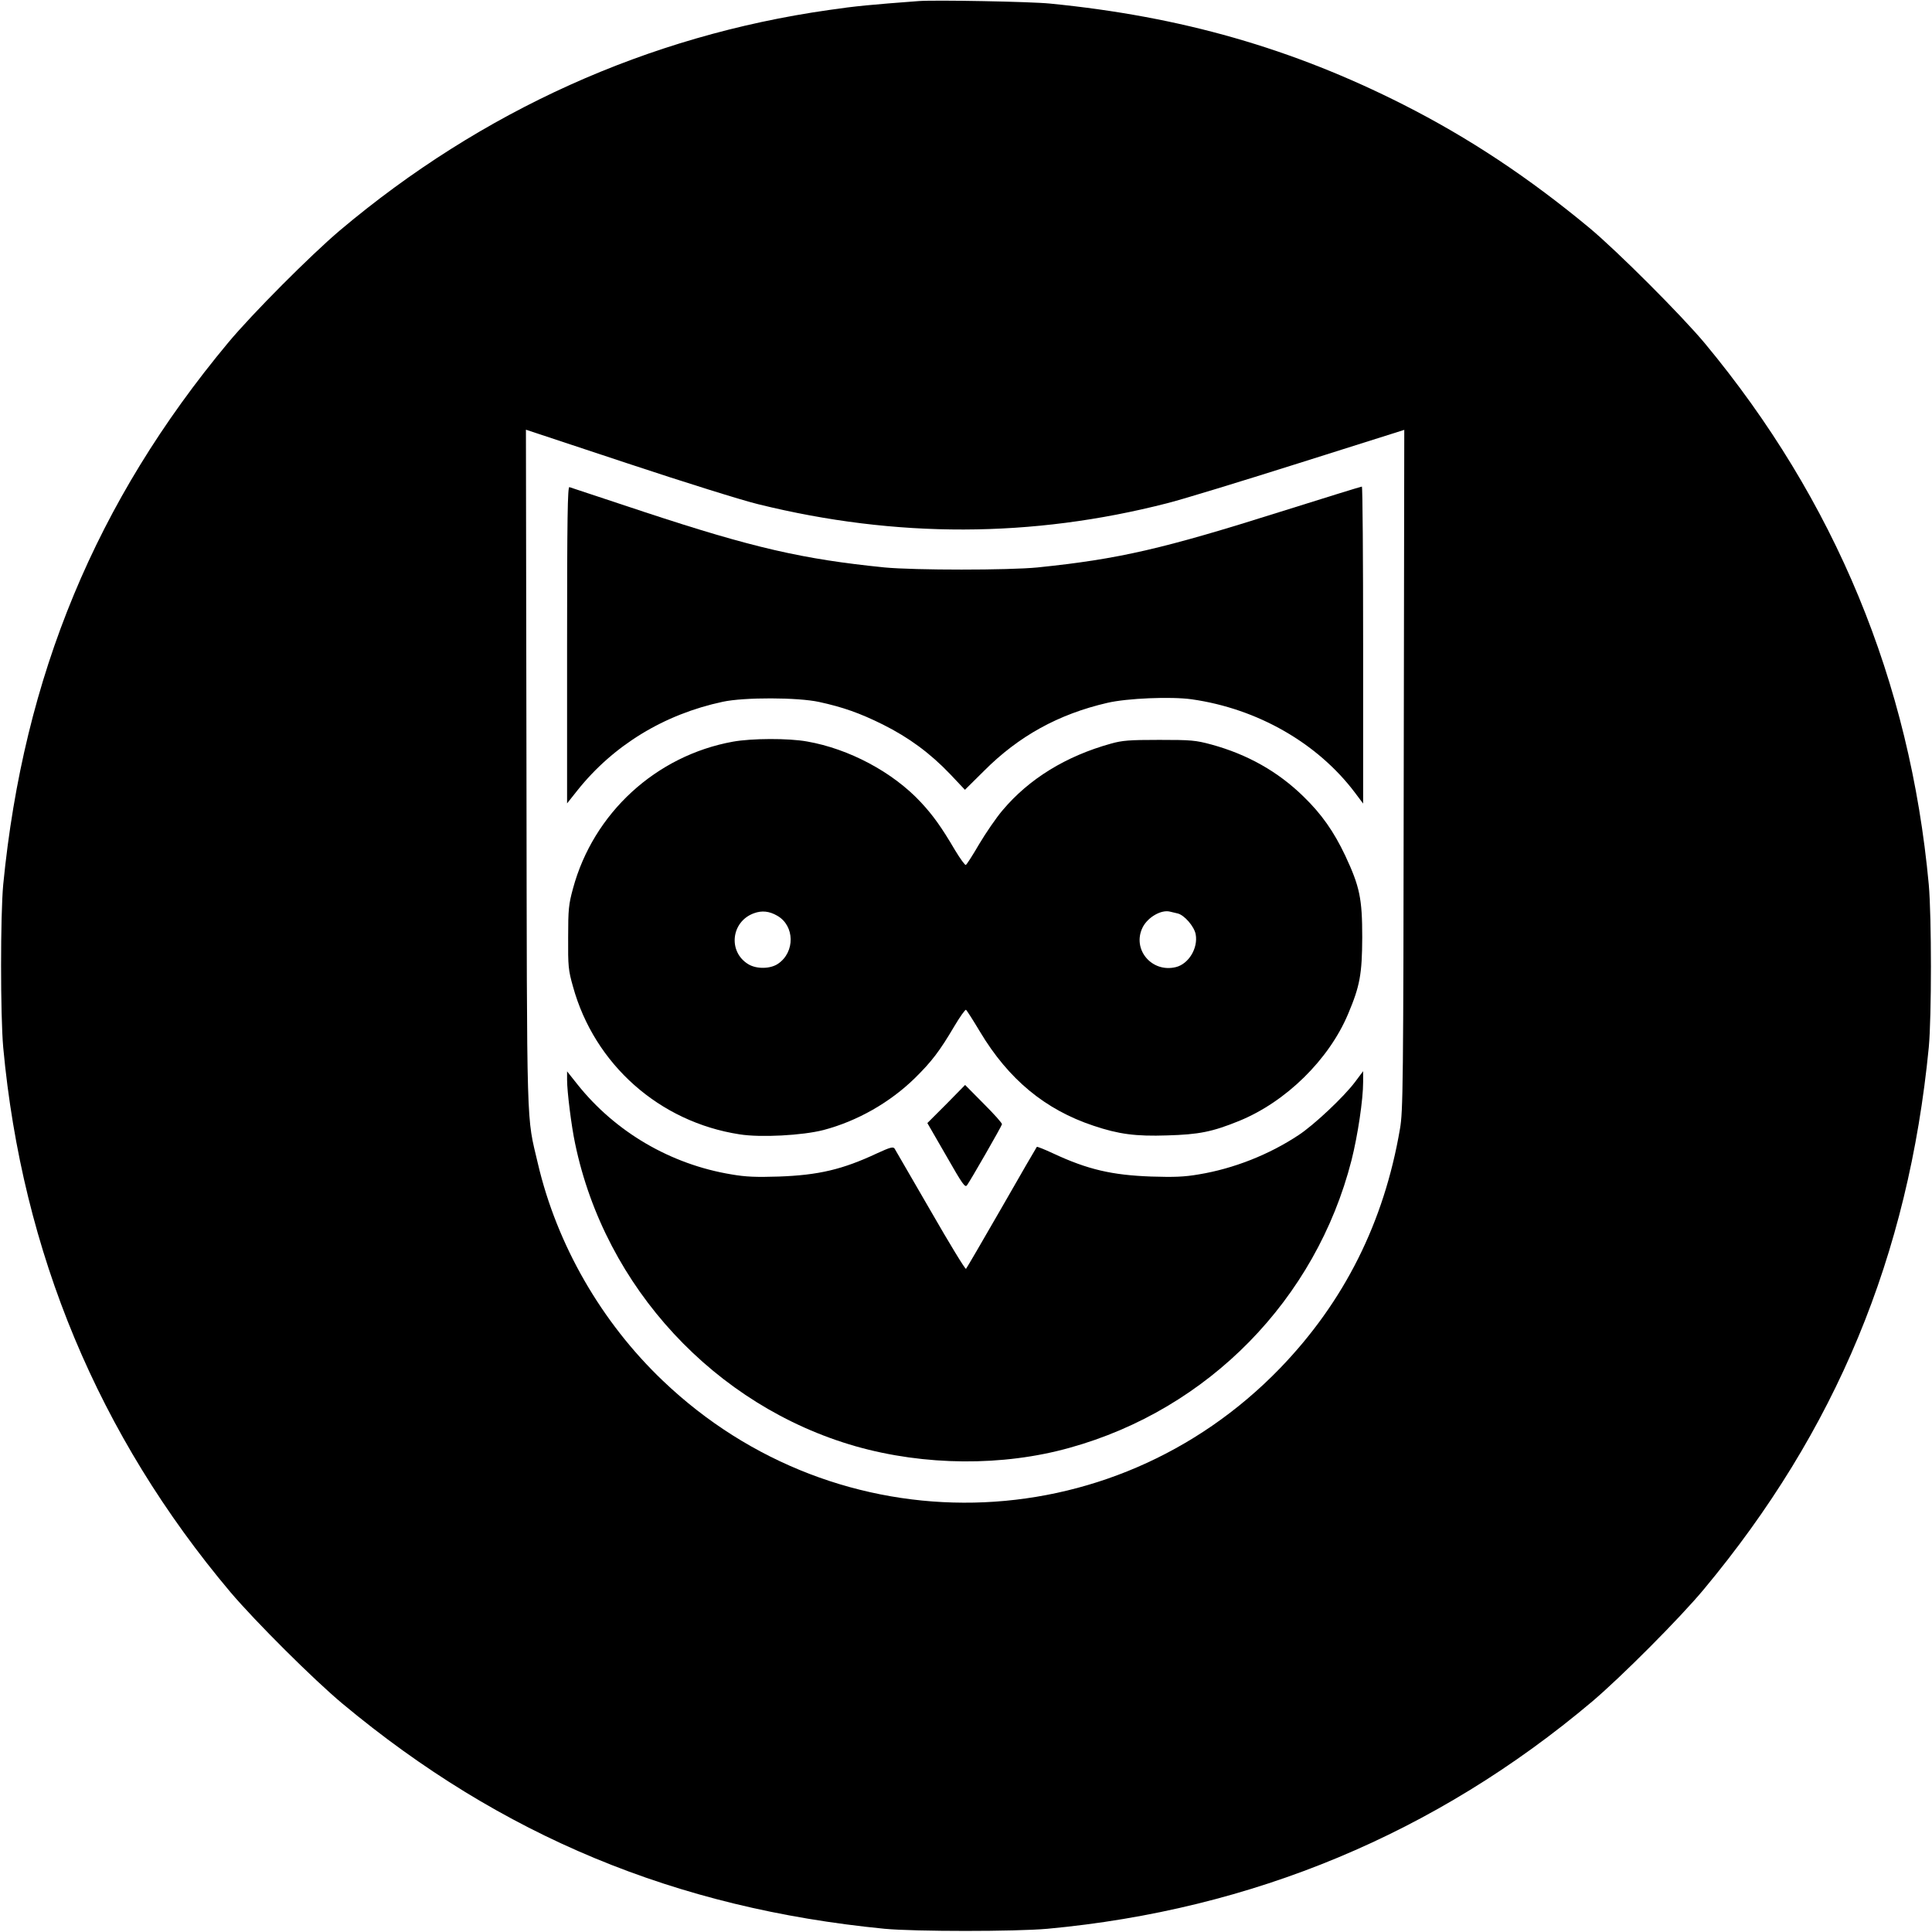
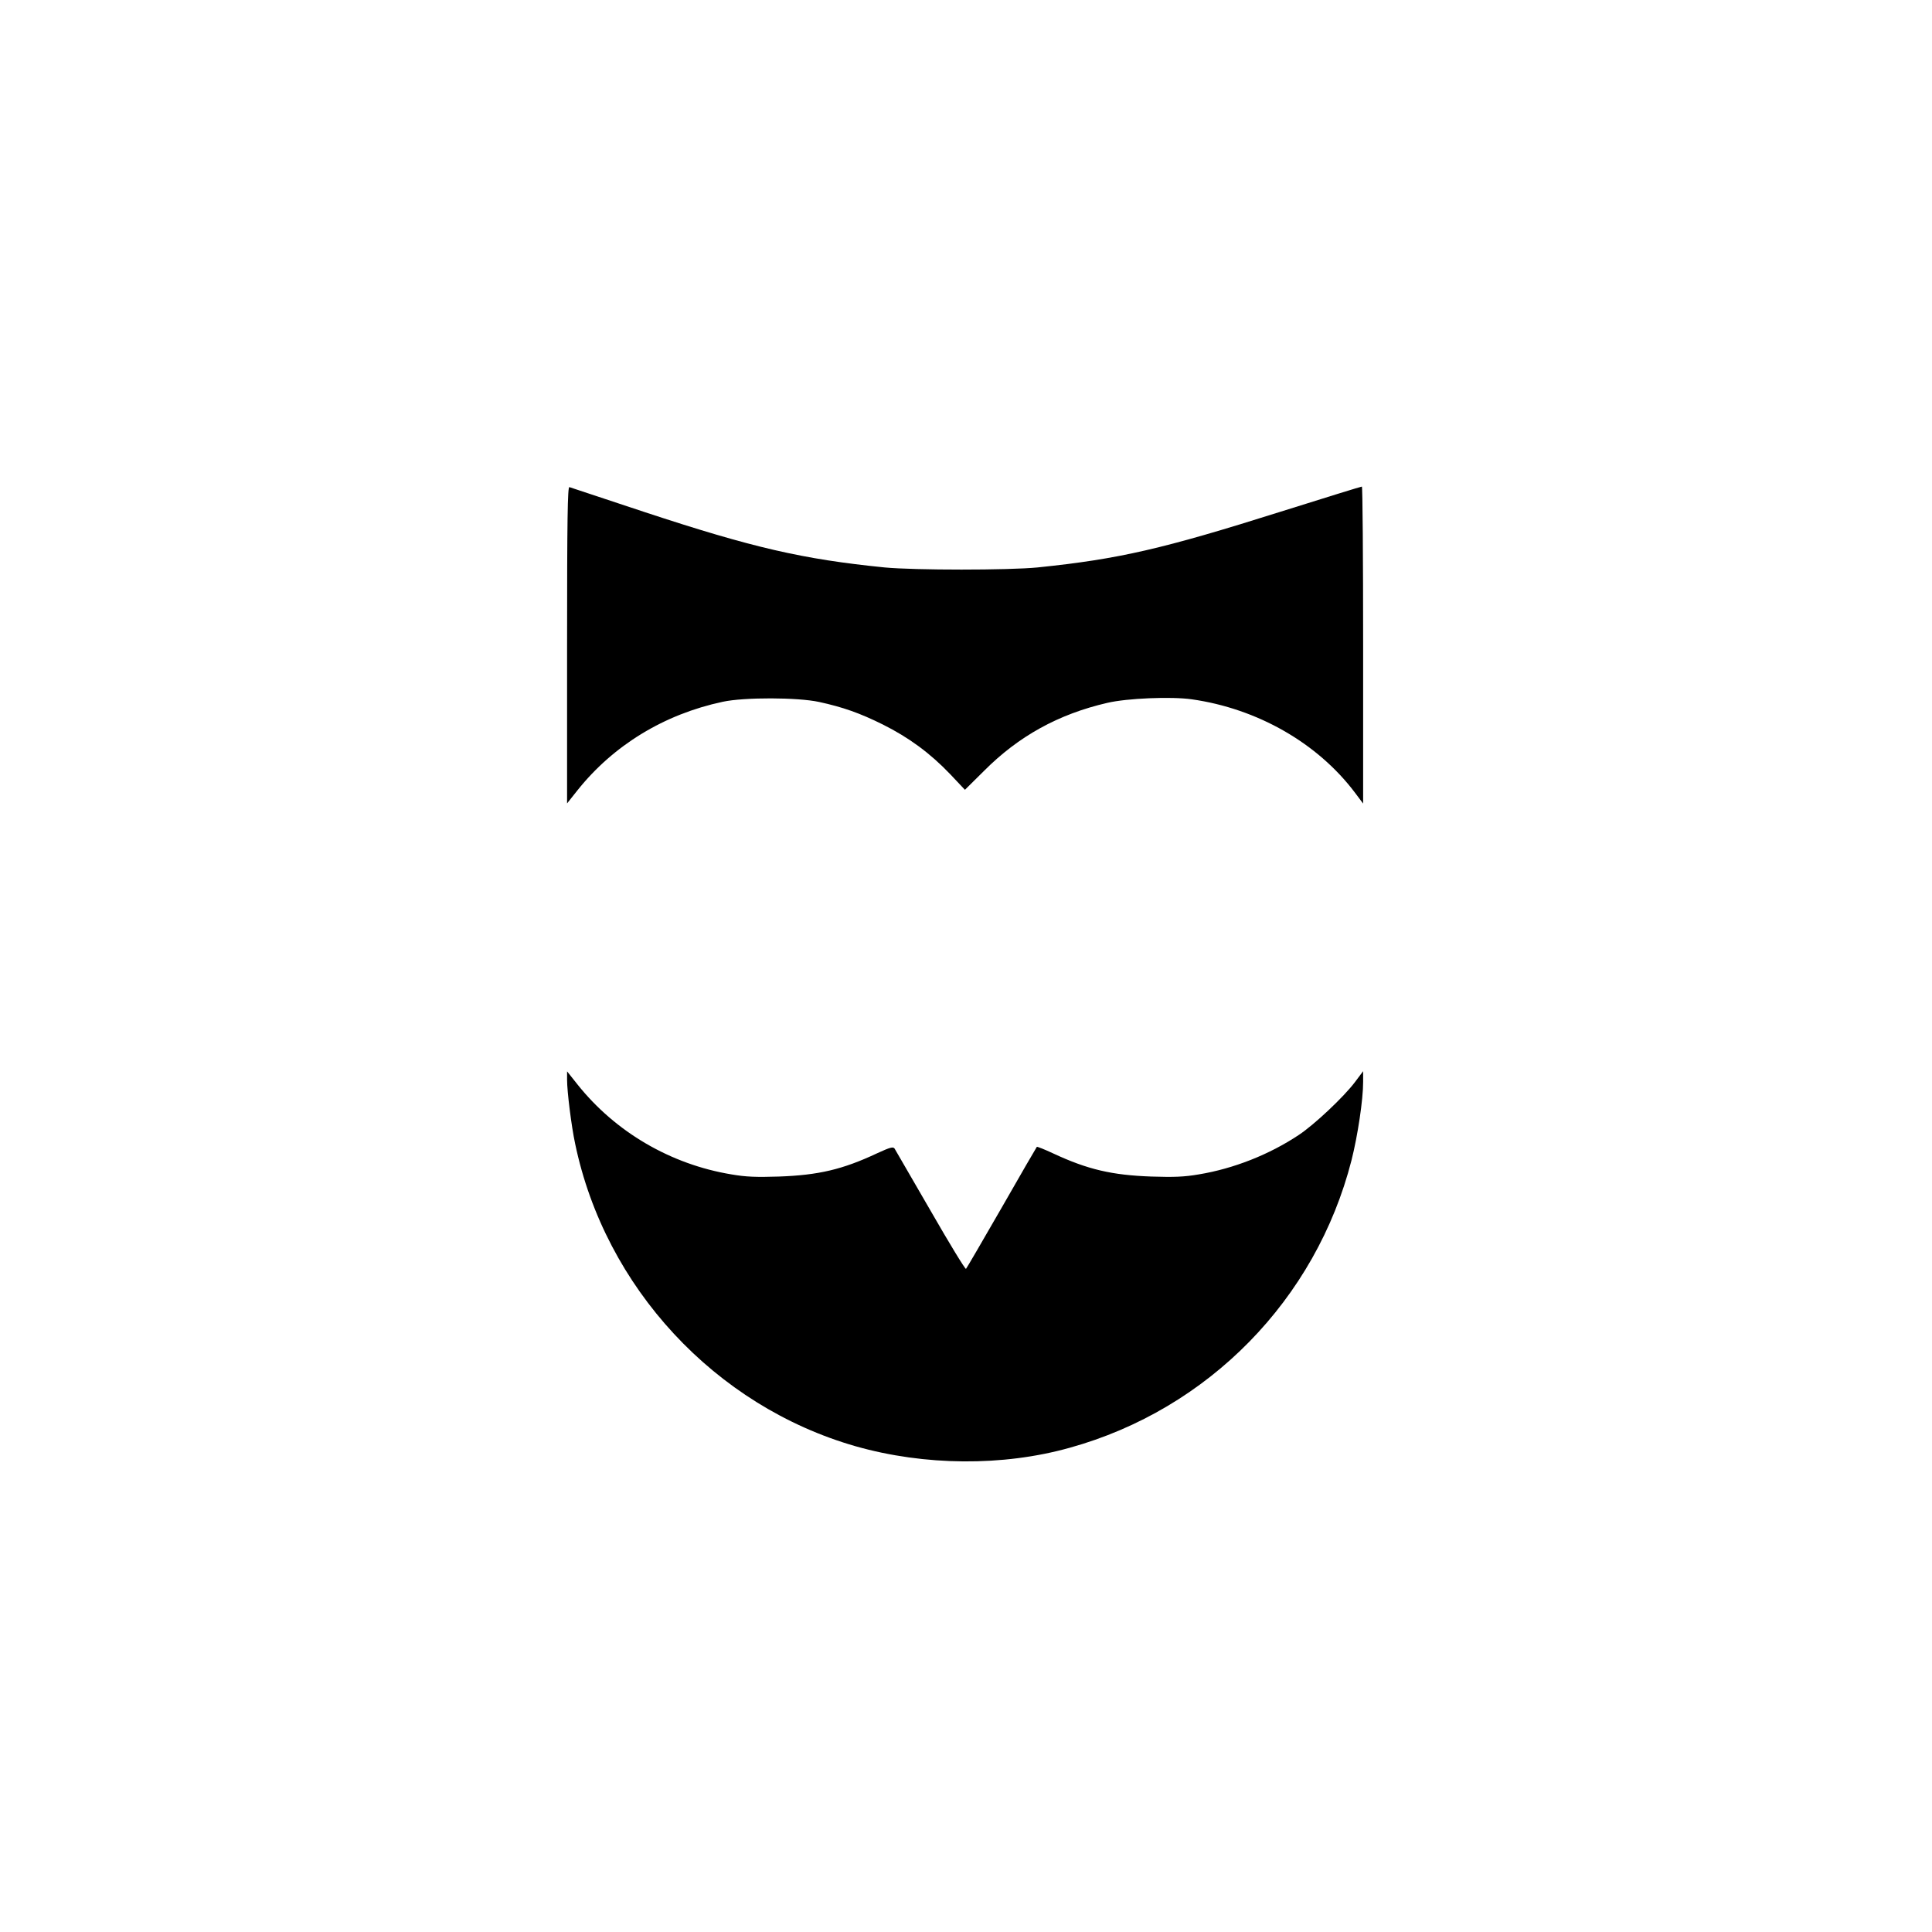
<svg xmlns="http://www.w3.org/2000/svg" version="1.0" width="1080pt" height="1080pt" viewBox="0 0 1080 1080" preserveAspectRatio="xMidYMid meet">
  <g transform="translate(0,1080) scale(0.1,-0.1)" fill="#000000" stroke="none">
-     <path d="M5135 10794 c-265 -20 -353 -28 -502 -50 -1011 -144 -1939 -563 -2733 -1232 -165 -140 -489 -465 -624 -627 -739 -887 -1144 -1863 -1258 -3030 -16 -172 -16 -730 0 -910 106 -1147 533 -2170 1270 -3045 140 -165 465 -489 627 -624 887 -739 1863 -1144 3030 -1258 172 -16 730 -16 910 0 1147 106 2171 533 3045 1270 165 140 489 465 624 627 739 887 1144 1863 1258 3030 16 172 16 730 0 910 -105 1137 -524 2149 -1252 3026 -132 158 -489 515 -645 645 -340 282 -673 503 -1040 689 -622 315 -1243 493 -1975 565 -107 11 -644 21 -735 14z m-895 -2813 c770 -190 1529 -188 2285 6 77 19 407 120 733 223 l592 187 -3 -1901 c-2 -1777 -4 -1908 -21 -2006 -89 -523 -312 -967 -670 -1338 -943 -975 -2471 -1006 -3451 -70 -343 327 -592 760 -698 1213 -65 278 -61 129 -64 2212 l-3 1891 567 -188 c313 -104 642 -207 733 -229z" />
    <path d="M3170 7195 l0 -886 58 73 c201 252 484 425 812 495 120 26 420 25 539 -1 133 -29 227 -62 356 -126 146 -73 264 -160 376 -277 l83 -88 106 105 c194 195 417 318 690 381 111 26 356 36 471 20 368 -52 705 -245 914 -523 l45 -60 0 886 c0 487 -3 886 -7 886 -5 0 -208 -63 -453 -140 -662 -209 -904 -265 -1360 -312 -163 -16 -686 -16 -855 0 -458 46 -736 110 -1340 309 -225 75 -416 138 -422 140 -10 4 -13 -176 -13 -882z" />
-     <path d="M4097 6654 c-430 -78 -780 -399 -894 -821 -24 -88 -27 -116 -27 -273 -1 -161 1 -183 27 -275 120 -435 483 -757 931 -826 118 -19 353 -6 469 24 190 50 372 154 512 291 93 92 137 149 219 288 32 54 62 96 66 93 4 -2 39 -57 78 -122 159 -266 364 -436 635 -526 140 -47 235 -60 412 -54 177 5 252 20 402 81 262 107 502 343 609 598 66 156 78 222 79 428 0 217 -14 284 -95 457 -64 135 -132 232 -233 330 -143 140 -314 236 -515 291 -89 24 -113 26 -292 26 -167 0 -206 -3 -270 -21 -252 -70 -458 -197 -606 -373 -35 -41 -93 -126 -130 -188 -36 -62 -70 -115 -75 -117 -4 -3 -31 34 -60 82 -77 131 -124 196 -191 268 -157 169 -402 299 -636 340 -105 19 -310 18 -415 -1z m248 -973 c98 -56 100 -203 5 -268 -43 -30 -121 -31 -167 -3 -115 70 -96 239 32 285 44 16 85 12 130 -14z m2237 13 c38 -8 94 -73 102 -117 14 -77 -39 -165 -110 -183 -136 -34 -248 100 -186 223 29 56 103 99 152 87 8 -2 27 -6 42 -10z" />
    <path d="M3170 4763 c0 -64 24 -258 45 -356 167 -803 782 -1467 1569 -1692 384 -109 822 -113 1196 -8 775 215 1376 829 1575 1607 35 139 65 338 65 438 l0 60 -45 -60 c-62 -83 -228 -239 -314 -296 -165 -110 -365 -189 -560 -221 -81 -14 -138 -16 -265 -12 -220 8 -355 39 -548 129 -49 23 -90 39 -92 37 -2 -2 -91 -155 -196 -339 -106 -184 -196 -339 -200 -343 -4 -4 -93 142 -198 325 -106 183 -196 339 -201 347 -8 12 -24 8 -98 -26 -194 -91 -328 -122 -549 -130 -127 -4 -184 -2 -265 12 -340 56 -649 237 -861 503 l-58 73 0 -48z" />
-     <path d="M5290 4628 l-106 -106 105 -182 c93 -163 106 -181 117 -165 18 24 192 327 195 340 2 6 -44 57 -102 115 l-104 105 -105 -107z" />
  </g>
</svg>